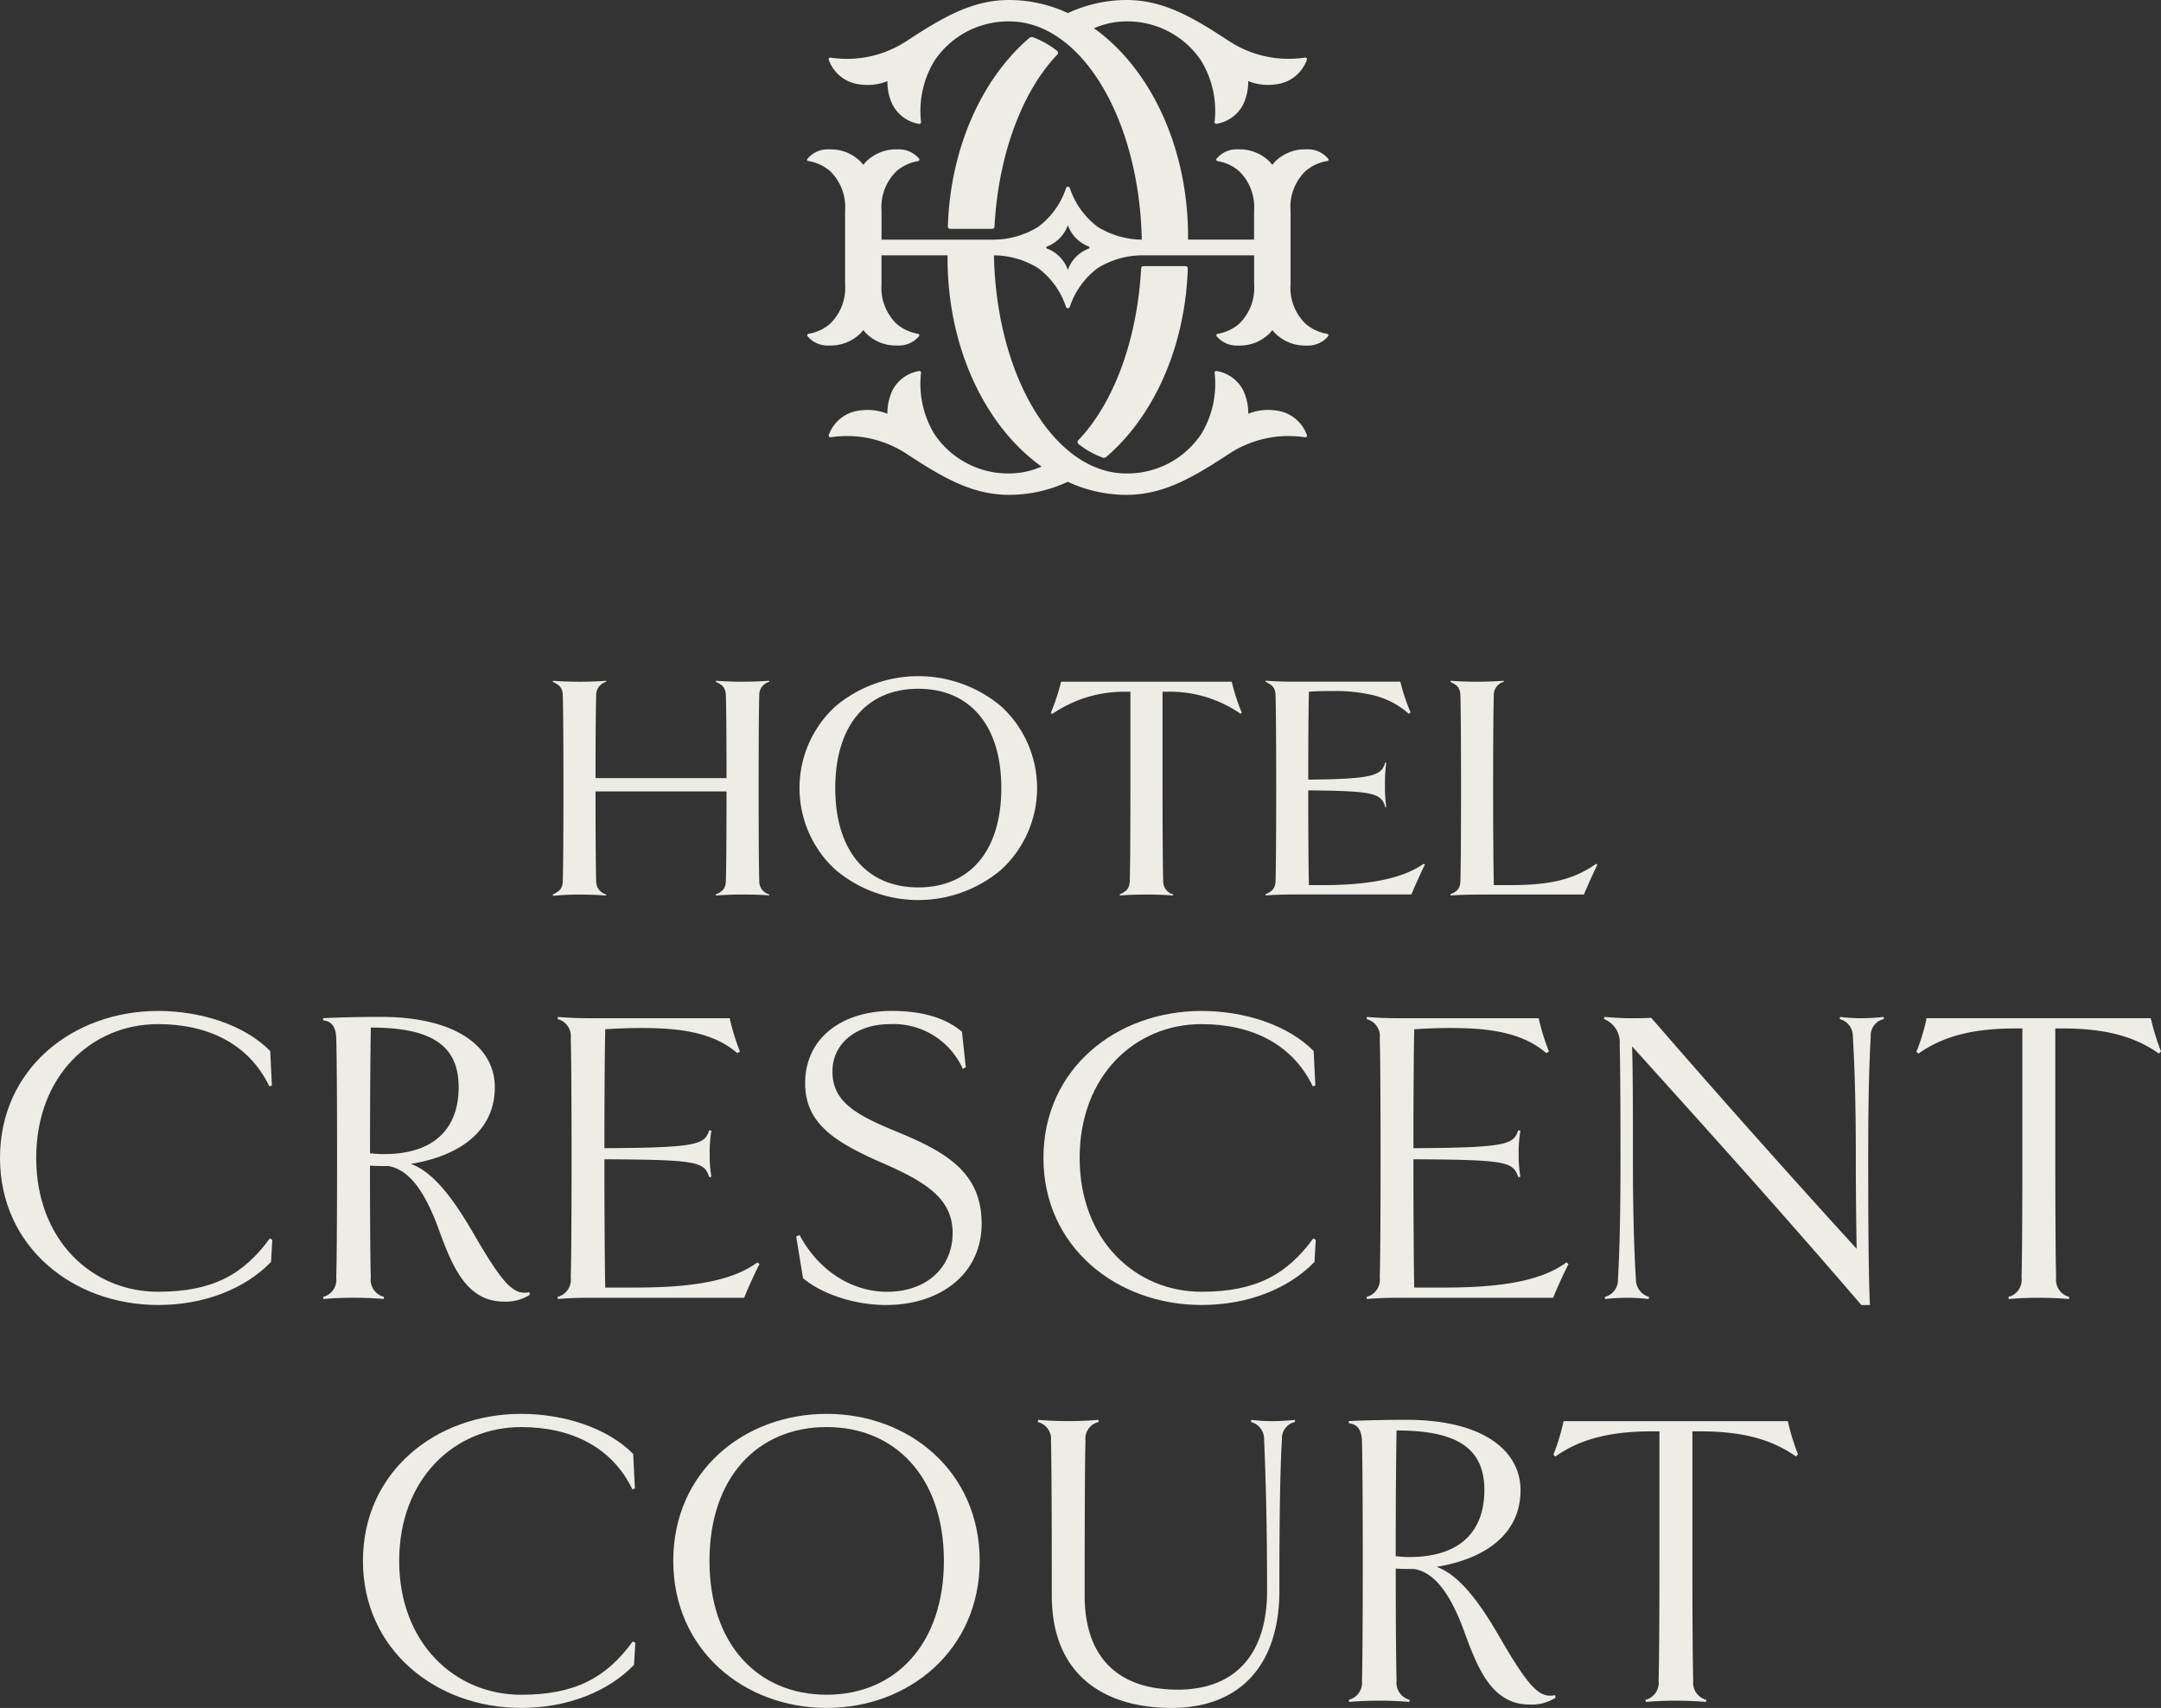
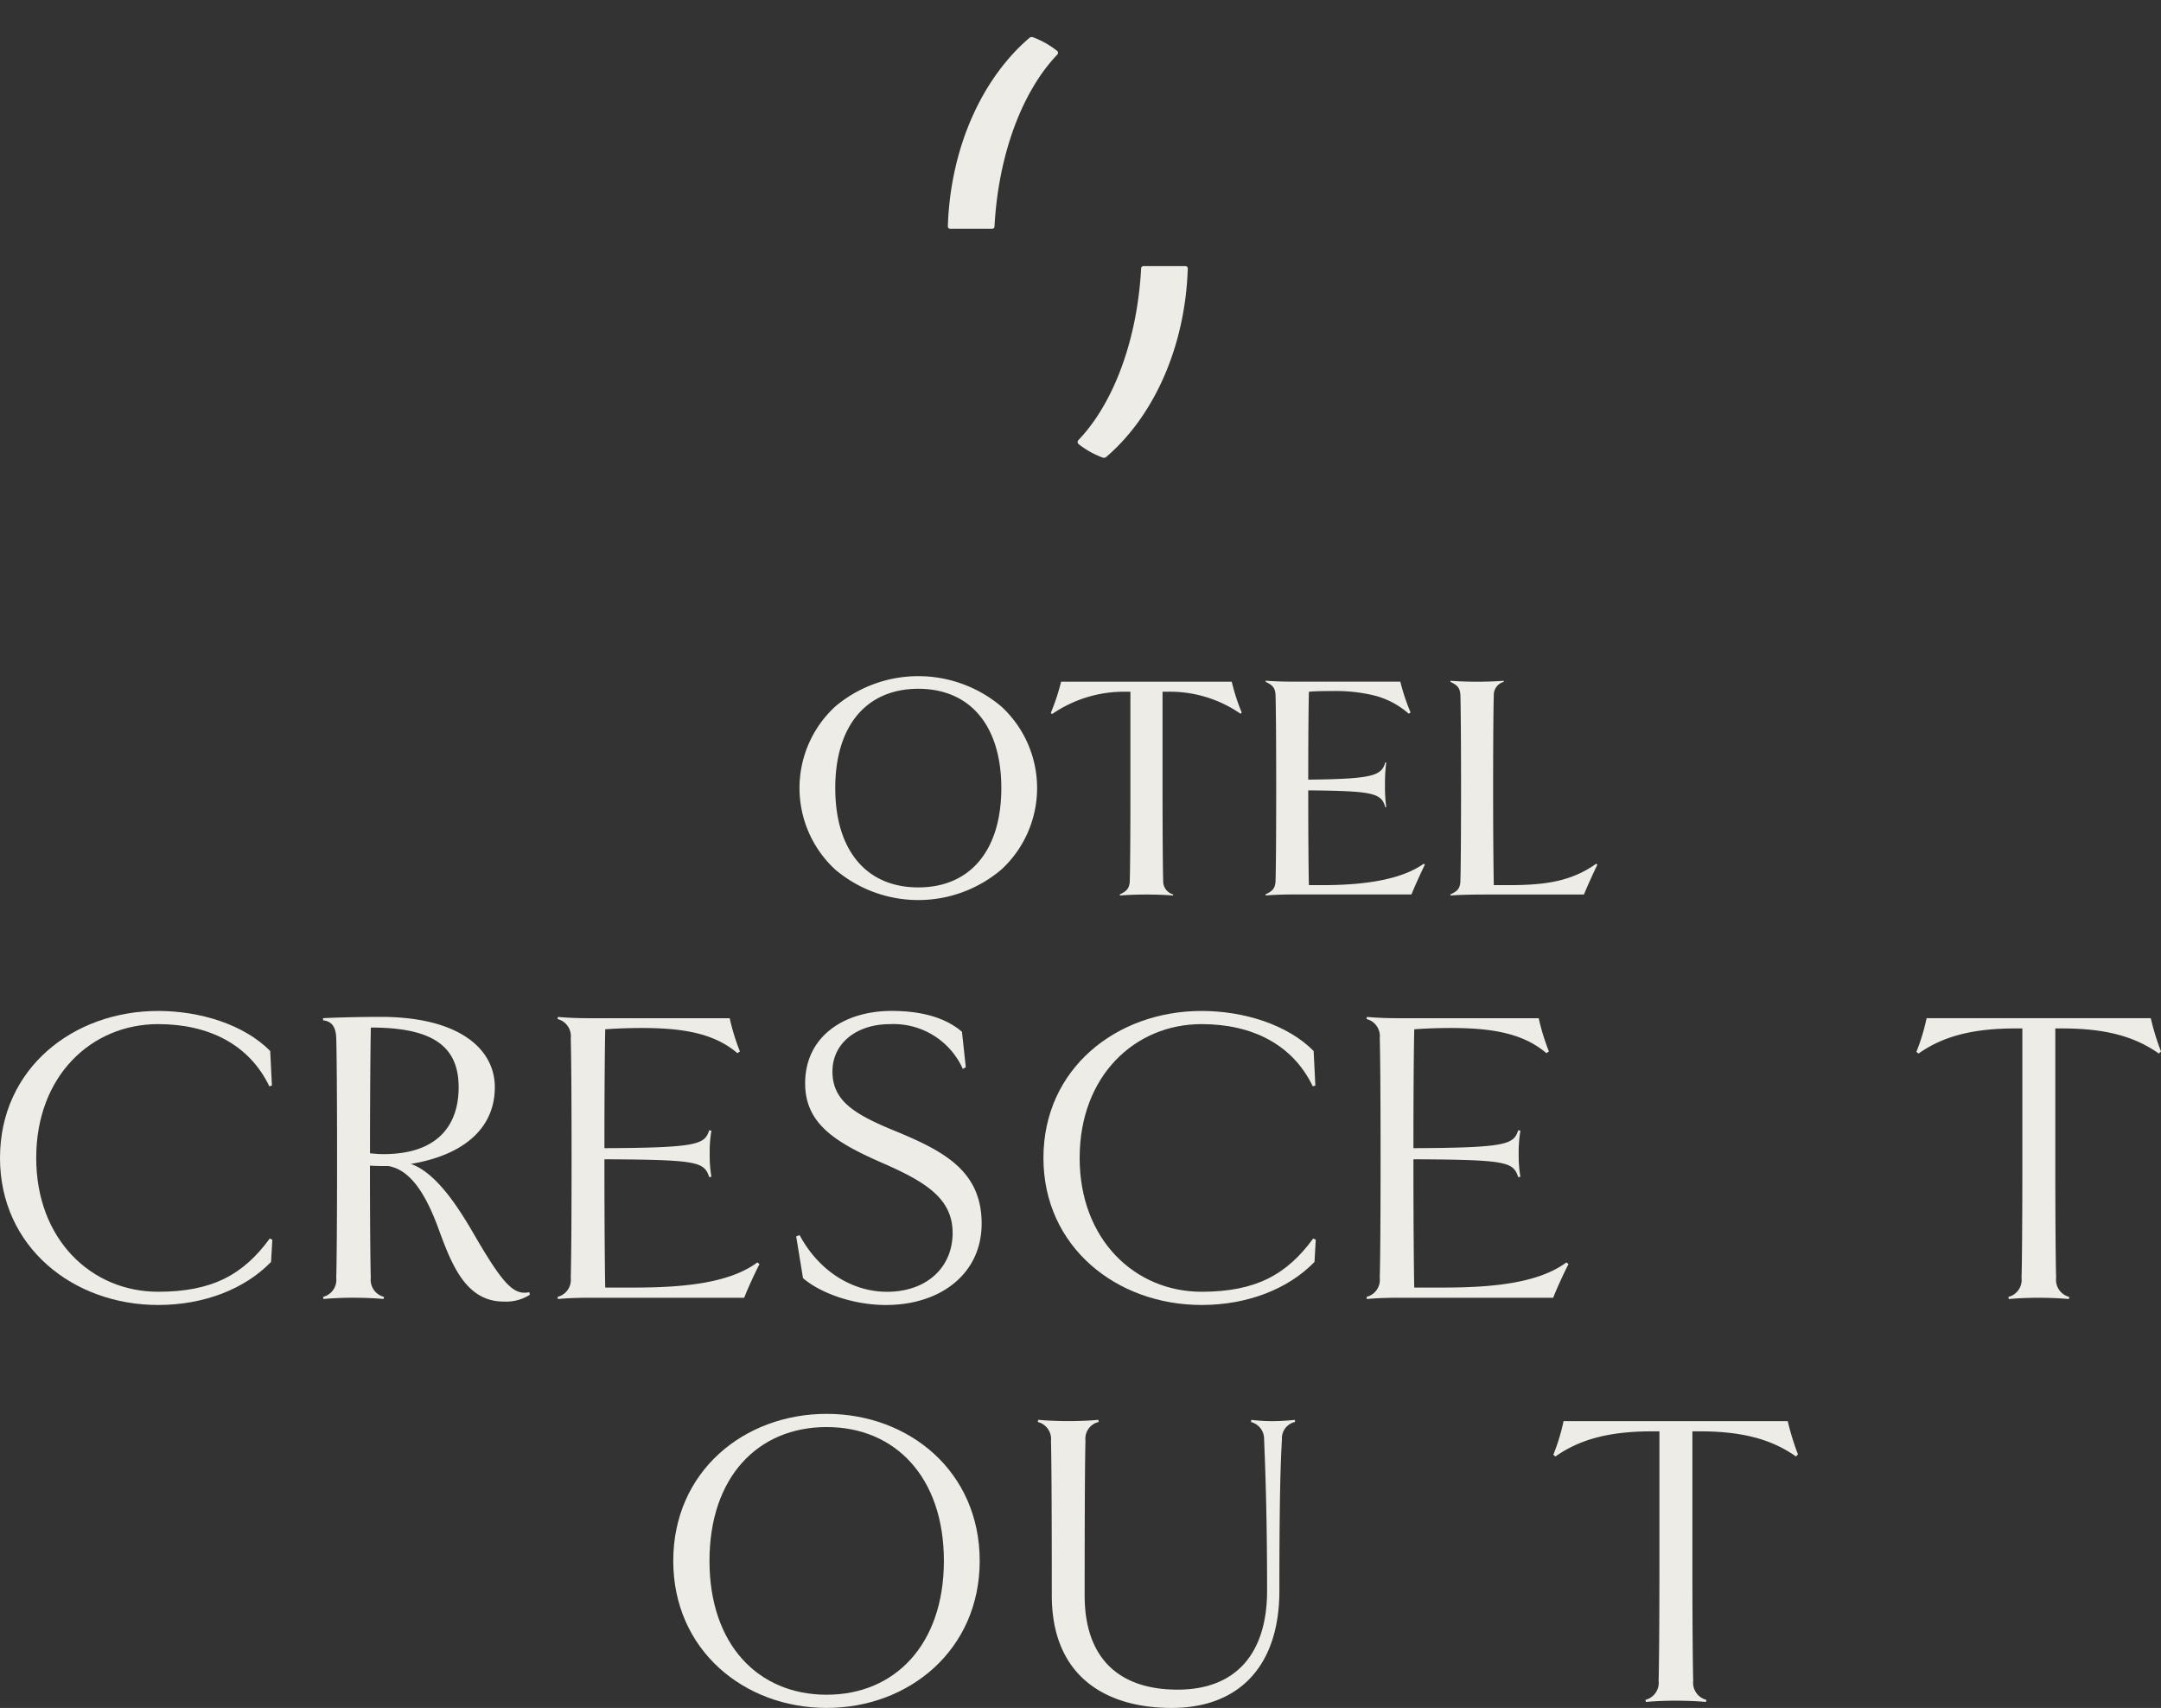
<svg xmlns="http://www.w3.org/2000/svg" width="262.538" height="207.502" viewBox="0 0 262.538 207.502">
  <rect x="0" y="0" width="262.538" height="207.502" fill="#333333" stroke="none" />
  <defs>
    <clipPath id="clip-path">
      <rect id="Rectangle_799" data-name="Rectangle 799" width="262.538" height="207.502" fill="none" />
    </clipPath>
  </defs>
  <g id="Group_278" data-name="Group 278" clip-path="url(#clip-path)">
-     <path id="Path_40802" data-name="Path 40802" d="M466.481,40.55a5.321,5.321,0,0,1-2.6-1.211,6.069,6.069,0,0,1-1.831-4.8v-8.96a6.069,6.069,0,0,1,1.831-4.8,5.344,5.344,0,0,1,2.657-1.22.148.148,0,0,0,.109-.236,3.176,3.176,0,0,0-2.691-1.177,5.11,5.11,0,0,0-3.826,1.529l-.294.35-.294-.35a5.16,5.16,0,0,0-3.826-1.529,3.2,3.2,0,0,0-2.652,1.126.185.185,0,0,0,.126.3,5.337,5.337,0,0,1,2.6,1.211,6.072,6.072,0,0,1,1.831,4.8v3.53H449.6v-.352c0-10.949-4.624-20.468-11.428-25.328A9.881,9.881,0,0,1,442.1,2.6,10.787,10.787,0,0,1,451.2,7.388a11.77,11.77,0,0,1,1.626,7.422.2.2,0,0,0,.229.233,4.438,4.438,0,0,0,3.219-2.307,6.336,6.336,0,0,0,.632-2.883,6.536,6.536,0,0,0,3.4.389,4.531,4.531,0,0,0,3.729-2.988.2.2,0,0,0-.226-.26,13.214,13.214,0,0,1-9.235-2.008C450.145,2.076,446.594,0,442.109,0A16.954,16.954,0,0,0,435,1.59,16.963,16.963,0,0,0,427.876,0c-4.483,0-8.034,2.076-12.473,4.988A13.2,13.2,0,0,1,406.172,7a.2.2,0,0,0-.226.263,4.533,4.533,0,0,0,3.727,2.985,6.541,6.541,0,0,0,3.406-.389,6.336,6.336,0,0,0,.632,2.883,4.438,4.438,0,0,0,3.216,2.307.2.2,0,0,0,.231-.236,11.763,11.763,0,0,1,1.626-7.419A10.793,10.793,0,0,1,427.878,2.6c8.71,0,15.8,11.785,16.1,26.512a10.345,10.345,0,0,1-5.363-1.558,9.692,9.692,0,0,1-3.379-4.709.242.242,0,0,0-.455,0,9.68,9.68,0,0,1-3.379,4.709,10.337,10.337,0,0,1-5.375,1.558V29.1l-.01.015H412.361v-3.53a6.069,6.069,0,0,1,1.83-4.8,5.337,5.337,0,0,1,2.6-1.211.186.186,0,0,0,.129-.3,3.2,3.2,0,0,0-2.652-1.126,5.171,5.171,0,0,0-3.826,1.529l-.294.35-.294-.35a5.11,5.11,0,0,0-3.826-1.529,3.18,3.18,0,0,0-2.691,1.177.148.148,0,0,0,.109.236,5.352,5.352,0,0,1,2.657,1.22,6.073,6.073,0,0,1,1.831,4.8v8.96a6.069,6.069,0,0,1-1.831,4.8,5.352,5.352,0,0,1-2.6,1.211.186.186,0,0,0-.129.3,3.2,3.2,0,0,0,2.65,1.126,5.171,5.171,0,0,0,3.826-1.529l.294-.35.294.35a5.12,5.12,0,0,0,3.826,1.529,3.208,3.208,0,0,0,2.645-1.126.186.186,0,0,0-.129-.3,5.33,5.33,0,0,1-2.591-1.211,6.069,6.069,0,0,1-1.83-4.8V31.019h8.022v.343c0,10.946,4.621,20.466,11.423,25.325a9.9,9.9,0,0,1-3.928.836,10.787,10.787,0,0,1-9.094-4.791,11.763,11.763,0,0,1-1.626-7.419.2.2,0,0,0-.231-.236,4.438,4.438,0,0,0-3.216,2.307,6.336,6.336,0,0,0-.632,2.883,6.57,6.57,0,0,0-3.406-.389,4.525,4.525,0,0,0-3.727,2.985.206.206,0,0,0,.226.263,13.2,13.2,0,0,1,9.23,2.008c4.439,2.912,7.99,4.988,12.473,4.988a16.985,16.985,0,0,0,7.118-1.587,16.985,16.985,0,0,0,7.118,1.587c4.483,0,8.034-2.076,12.473-4.988a13.188,13.188,0,0,1,9.23-2.008.206.206,0,0,0,.226-.263,4.533,4.533,0,0,0-3.727-2.985,6.536,6.536,0,0,0-3.4.389,6.336,6.336,0,0,0-.632-2.883,4.43,4.43,0,0,0-3.219-2.307.2.2,0,0,0-.231.236,11.763,11.763,0,0,1-1.626,7.419,10.793,10.793,0,0,1-9.094,4.791c-8.708,0-15.8-11.78-16.093-26.5a10.339,10.339,0,0,1,5.38,1.558,9.692,9.692,0,0,1,3.379,4.709.242.242,0,0,0,.455,0,9.7,9.7,0,0,1,3.379-4.709,10.343,10.343,0,0,1,5.358-1.558v.024l.007-.024h13.655v3.522a6.069,6.069,0,0,1-1.831,4.8,5.352,5.352,0,0,1-2.591,1.211.186.186,0,0,0-.129.3,3.208,3.208,0,0,0,2.645,1.126,5.12,5.12,0,0,0,3.826-1.529l.294-.35.294.35a5.171,5.171,0,0,0,3.826,1.529,3.194,3.194,0,0,0,2.65-1.126.19.19,0,0,0-.131-.3M437.531,30.2a4.316,4.316,0,0,0-2.523,2.567l-.007.022-.007-.022A4.316,4.316,0,0,0,432.47,30.2a.133.133,0,0,1,0-.255,4.316,4.316,0,0,0,2.523-2.567l.007-.022.007.022a4.316,4.316,0,0,0,2.523,2.567.133.133,0,0,1,0,.255" transform="translate(-305.264 0)" fill="#edece6" />
    <path id="Path_40803" data-name="Path 40803" d="M486.938,20.175a10.8,10.8,0,0,0-2.912-1.638.445.445,0,0,0-.442.083c-5.727,4.91-9.59,13.29-9.9,22.892a.289.289,0,0,0,.287.3h5.1a.28.28,0,0,0,.28-.267c.474-8.849,3.408-16.484,7.631-20.9a.316.316,0,0,0-.036-.469" transform="translate(-358.531 -14.011)" fill="#edece6" />
    <path id="Path_40804" data-name="Path 40804" d="M538.69,154.638a10.741,10.741,0,0,0,2.919,1.631.446.446,0,0,0,.44-.083c5.725-4.908,9.585-13.283,9.9-22.88a.29.29,0,0,0-.287-.3h-5.1a.282.282,0,0,0-.28.265c-.476,8.849-3.413,16.482-7.633,20.889a.325.325,0,0,0,.036.474" transform="translate(-407.646 -100.676)" fill="#edece6" />
-     <path id="Path_40805" data-name="Path 40805" d="M181.39,724.482c0-10.874,8.907-17.862,19.212-17.862,5.127,0,10.46,1.658,13.618,4.867l.207,4.2-.309.1c-2.436-5.073-7.354-7.56-13.516-7.56-8.078,0-14.809,6.267-14.809,16.258,0,9.943,6.731,16.261,14.809,16.261,6.576,0,10.356-2.074,13.565-6.474l.311.153-.156,2.693c-3.211,3.313-8.183,5.229-13.723,5.229-10.3,0-19.209-7.04-19.209-17.862" transform="translate(-137.295 -534.846)" fill="#edece6" />
    <path id="Path_40806" data-name="Path 40806" d="M355.11,742.347c-10.045,0-18.64-7.042-18.64-17.862,0-10.874,8.6-17.865,18.64-17.865,9.994,0,18.589,6.991,18.589,17.865,0,10.82-8.6,17.862-18.589,17.862m0-34.123c-8.389,0-14.24,6.109-14.24,16.258,0,10.1,5.851,16.261,14.24,16.261,8.336,0,14.238-6.162,14.238-16.261,0-10.149-5.9-16.258-14.238-16.258" transform="translate(-254.676 -534.846)" fill="#edece6" />
    <path id="Path_40807" data-name="Path 40807" d="M549.874,709.86a2.024,2.024,0,0,0-1.6,2.122c-.156,2.589-.311,6.785-.311,18.383,0,9.009-4.762,14.238-13.1,14.238-7.922,0-14.549-3.78-14.549-13.669,0-12.271-.054-17.243-.1-18.745a2.138,2.138,0,0,0-1.607-2.329l.054-.26c1.036.1,2.484.156,3.676.156,1.138,0,2.64-.054,3.625-.156l.051.26a2.082,2.082,0,0,0-1.607,2.278c-.051,1.553-.1,6.525-.1,18.8,0,7.662,4.2,11.443,11.289,11.443,7.145,0,10.874-4.453,10.874-12.011,0-9.943-.26-15.794-.362-18.383a2.12,2.12,0,0,0-1.6-2.122l.051-.26a21.543,21.543,0,0,0,2.589.156,26.927,26.927,0,0,0,2.693-.156Z" transform="translate(-392.532 -537.101)" fill="#edece6" />
-     <path id="Path_40808" data-name="Path 40808" d="M699.221,743.353a5.345,5.345,0,0,1-3.158.829c-4.66,0-6.369-4.558-8.024-9.114-1.347-3.574-3.158-6.887-6.007-7.353-.778,0-1.5,0-2.227-.054,0,7.093.054,12.065.1,13.618a2.141,2.141,0,0,0,1.6,2.331l-.053.258c-.982-.1-2.484-.156-3.676-.156-1.14,0-2.591.051-3.625.156l-.051-.258a2.139,2.139,0,0,0,1.6-2.331c.054-1.553.1-6.525.1-14.552,0-8.076-.051-13.047-.1-14.549-.051-1.6-.724-2.071-1.6-2.173v-.26c2.02-.1,4.867-.156,6.991-.156,9.527,0,13.876,3.882,13.876,8.545,0,5.28-4.193,8.336-10.2,9.32,2.954,1.036,5.542,4.867,7.665,8.545,3.52,6.058,4.816,7.456,6.731,7.04ZM679.8,726.162c.571.053,1.087.1,1.658.1,6.474,0,9.114-3.418,9.114-8.129,0-5.025-3.209-7.251-10.665-7.251-.053,2.591-.107,8.443-.107,15.278" transform="translate(-510.238 -537.093)" fill="#edece6" />
    <path id="Path_40809" data-name="Path 40809" d="M805.815,714.545c-3.211-2.278-6.991-3.056-11.754-3.056h-.829v15.74c0,8.024.051,13,.1,14.552a2.141,2.141,0,0,0,1.6,2.331l-.051.258c-.984-.1-2.484-.156-3.676-.156-1.14,0-2.589.051-3.624.156l-.053-.258a2.139,2.139,0,0,0,1.6-2.331c.051-1.553.1-6.525.1-14.552V711.49h-.831c-4.762,0-8.593.778-11.8,3.056l-.26-.207a24.514,24.514,0,0,0,1.245-4.089h27.236a30.283,30.283,0,0,0,1.242,4.038Z" transform="translate(-587.625 -537.593)" fill="#edece6" />
-     <path id="Path_40810" data-name="Path 40810" d="M299.31,366.2c.992,0,2.638.039,3.223.114l.024-.124a1.65,1.65,0,0,1-1.22-1.646c-.036-1.189-.078-4.855-.078-11.272s.041-10.083.078-11.272a1.648,1.648,0,0,1,1.22-1.643l-.027-.126c-1.04.085-2.382.114-3.223.114-1.1,0-2.3-.044-3.223-.114l-.024.129c.8.382,1.179.676,1.22,1.643.036,1.1.08,4.378.08,10.008v.044H281.445v-.044c0-5.64.044-8.914.08-10.008a1.646,1.646,0,0,1,1.22-1.643l-.024-.126c-.977.078-2.3.114-3.182.114-1.128,0-2.343-.044-3.262-.114l-.027.129c.8.382,1.181.678,1.22,1.643.036,1.189.078,4.855.078,11.272s-.041,10.083-.078,11.272c-.041.965-.423,1.262-1.22,1.646l.027.165a30.935,30.935,0,0,1,3.262-.153c.878,0,2.193.036,3.182.117l.024-.126a1.65,1.65,0,0,1-1.22-1.646c-.036-1.128-.08-4.643-.08-10.837v-.044H297.36v.044c0,6.184-.044,9.7-.08,10.837-.041.968-.421,1.262-1.22,1.643l.024.129c.933-.08,2.134-.124,3.226-.124" transform="translate(-209.095 -257.522)" fill="#edece6" />
    <path id="Path_40811" data-name="Path 40811" d="M424.093,341.627a15.645,15.645,0,0,0-20.2,0,13.47,13.47,0,0,0,0,19.793,15.6,15.6,0,0,0,20.2,0,13.47,13.47,0,0,0,0-19.793m-10.1,21.968c-6.318,0-10.088-4.509-10.088-12.065s3.77-12.065,10.088-12.065,10.086,4.509,10.086,12.065-3.77,12.065-10.086,12.065" transform="translate(-302.43 -255.782)" fill="#edece6" />
    <path id="Path_40812" data-name="Path 40812" d="M548.359,344.444a24.854,24.854,0,0,1-1.211-3.744H526.417a26.144,26.144,0,0,1-1.247,3.785l.151.151a15.366,15.366,0,0,1,9.053-2.715h.464v11.71c0,6.483-.041,10.125-.078,11.272-.041.965-.421,1.262-1.22,1.643l.027.129c.931-.073,2.132-.117,3.223-.117s2.353.046,3.223.117l.027-.126a1.65,1.65,0,0,1-1.22-1.646c-.037-1.147-.078-4.789-.078-11.272V341.92h.5a15.044,15.044,0,0,1,8.975,2.674Z" transform="translate(-397.505 -257.878)" fill="#edece6" />
    <path id="Path_40813" data-name="Path 40813" d="M651.671,362.446c-2.475,1.75-6.508,2.6-12.327,2.6h-1.621l0-.041c-.039-1.276-.08-5.9-.08-11.43v-.044h.044c7.774.078,8.863.309,9.313,2.049l.119-.024a18.777,18.777,0,0,1-.153-2.7,19.444,19.444,0,0,1,.153-2.693l-.122-.024c-.44,1.595-1.461,2.01-9.31,2.088h-.044v-.044c0-5.149.039-9.033.08-10.6v-.039l.039,0c.951-.078,1.925-.078,2.786-.078a19.742,19.742,0,0,1,5.064.525,10.085,10.085,0,0,1,4.244,2.229l.221-.156a24.879,24.879,0,0,1-1.247-3.741h-13.12c-1.106,0-2.309-.044-3.231-.114l-.027.129c.8.382,1.181.678,1.22,1.643.036,1.189.078,4.855.078,11.272s-.041,10.084-.078,11.272c-.041.965-.42,1.262-1.22,1.643l.024.129c.931-.073,2.137-.117,3.231-.117h14.469c.447-1.091,1.223-2.791,1.636-3.622Z" transform="translate(-478.706 -257.507)" fill="#edece6" />
    <path id="Path_40814" data-name="Path 40814" d="M729.468,366.2h11.583c.413-1.006,1.182-2.71,1.636-3.622l-.146-.117c-3.065,2.173-6.247,2.6-10.7,2.6H730.1v-.041c-.041-2.6-.08-5.652-.08-11.746,0-6.452.044-10.105.08-11.272a1.646,1.646,0,0,1,1.22-1.643l-.024-.126c-.977.078-2.3.114-3.18.114-1.128,0-2.344-.044-3.265-.114l-.027.129c.8.382,1.181.678,1.22,1.643.036,1.189.078,4.855.078,11.272s-.041,10.084-.078,11.272c-.039.975-.384,1.245-1.22,1.643l.024.129c1.057-.085,2.4-.119,4.624-.119" transform="translate(-548.621 -257.522)" fill="#edece6" />
    <path id="Path_40815" data-name="Path 40815" d="M0,523.112c0-10.874,8.9-17.862,19.209-17.862,5.124,0,10.458,1.658,13.618,4.867l.207,4.193-.311.1c-2.433-5.073-7.351-7.56-13.514-7.56-8.078,0-14.809,6.265-14.809,16.258,0,9.94,6.731,16.258,14.809,16.258,6.576,0,10.353-2.071,13.565-6.471l.311.156-.156,2.693c-3.209,3.313-8.18,5.229-13.72,5.229C8.9,540.975,0,533.935,0,523.112" transform="translate(0 -382.427)" fill="#edece6" />
    <path id="Path_40816" data-name="Path 40816" d="M186.582,541.981a5.344,5.344,0,0,1-3.158.826c-4.66,0-6.369-4.556-8.027-9.111-1.347-3.574-3.158-6.887-6.007-7.354-.778,0-1.5,0-2.224-.051,0,7.093.051,12.065.1,13.618a2.138,2.138,0,0,0,1.607,2.329l-.053.258c-.985-.1-2.484-.156-3.676-.156-1.138,0-2.589.051-3.625.156l-.051-.258a2.138,2.138,0,0,0,1.6-2.329c.051-1.553.1-6.525.1-14.549,0-8.078-.051-13.047-.1-14.549-.051-1.6-.727-2.071-1.6-2.176v-.26c2.018-.1,4.867-.156,6.989-.156,9.527,0,13.876,3.882,13.876,8.542,0,5.282-4.2,8.336-10.2,9.32,2.951,1.036,5.54,4.867,7.662,8.542,3.522,6.058,4.816,7.456,6.731,7.042Zm-19.413-17.189c.569.054,1.087.1,1.655.1,6.474,0,9.114-3.418,9.114-8.129,0-5.022-3.209-7.249-10.667-7.249-.053,2.589-.1,8.438-.1,15.274" transform="translate(-122.218 -384.675)" fill="#edece6" />
    <path id="Path_40817" data-name="Path 40817" d="M282.359,542.358c-1.191,0-2.642.051-3.678.155l-.051-.258a2.142,2.142,0,0,0,1.607-2.329c.051-1.553.1-6.525.1-14.549,0-8.078-.051-13.047-.1-14.549a2.142,2.142,0,0,0-1.607-2.331l.051-.258c1.036.1,2.487.156,3.678.156h17.189a26.009,26.009,0,0,0,1.242,4.038l-.311.207c-2.951-2.538-6.989-3.056-11.651-3.056-1.4,0-2.9.051-4.4.156-.051,2.122-.1,7.507-.1,14.445,11.389-.051,12.167-.467,12.736-2.176l.26.051a15.741,15.741,0,0,0-.207,2.8,15.376,15.376,0,0,0,.207,2.8l-.26.051c-.622-1.865-1.347-2.122-12.736-2.176,0,7.662.051,13.618.1,15.585h3.52c5.9,0,11.547-.518,14.962-3.056l.26.207c-.518.985-1.4,2.9-1.865,4.091H282.359Z" transform="translate(-210.897 -384.69)" fill="#edece6" />
    <path id="Path_40818" data-name="Path 40818" d="M408.845,540.977c-3.936,0-7.922-1.4-10.1-3.262l-.829-5.073.416-.156c2.484,4.609,6.627,6.884,10.613,6.884,4.867,0,7.976-3,7.976-7.145,0-4.247-3.367-6.265-8.751-8.6-5.645-2.484-9.165-4.762-9.165-9.578,0-5.7,4.711-8.8,10.511-8.8,3.882,0,6.678.931,8.542,2.538l.464,4.3-.362.207a9.219,9.219,0,0,0-8.9-5.436c-3.882,0-6.938,2.227-6.938,5.747,0,3.676,2.8,5.282,8.025,7.4,5.7,2.382,10.1,4.816,10.1,11.08,0,6.162-5.073,9.891-11.6,9.891" transform="translate(-301.188 -382.427)" fill="#edece6" />
    <path id="Path_40819" data-name="Path 40819" d="M521.47,523.112c0-10.874,8.9-17.862,19.209-17.862,5.124,0,10.458,1.658,13.618,4.867l.207,4.193-.311.1c-2.433-5.073-7.351-7.56-13.514-7.56-8.078,0-14.809,6.265-14.809,16.258,0,9.94,6.731,16.258,14.809,16.258,6.576,0,10.353-2.071,13.565-6.471l.311.156-.156,2.693c-3.209,3.313-8.18,5.229-13.72,5.229-10.3,0-19.209-7.042-19.209-17.865" transform="translate(-394.704 -382.427)" fill="#edece6" />
    <path id="Path_40820" data-name="Path 40820" d="M686.669,542.358c-1.191,0-2.642.051-3.678.155l-.051-.258a2.142,2.142,0,0,0,1.607-2.329c.051-1.553.1-6.525.1-14.549,0-8.078-.051-13.047-.1-14.549a2.142,2.142,0,0,0-1.607-2.331l.051-.258c1.036.1,2.487.156,3.678.156h17.189a26.013,26.013,0,0,0,1.242,4.038l-.311.207c-2.951-2.538-6.989-3.056-11.651-3.056-1.4,0-2.9.051-4.4.156-.051,2.122-.1,7.507-.1,14.445,11.389-.051,12.167-.467,12.736-2.176l.26.051a15.739,15.739,0,0,0-.207,2.8,15.373,15.373,0,0,0,.207,2.8l-.26.051c-.622-1.865-1.347-2.122-12.736-2.176,0,7.662.051,13.618.1,15.585h3.52c5.9,0,11.547-.518,14.962-3.056l.26.207c-.518.985-1.4,2.9-1.865,4.091H686.669Z" transform="translate(-516.922 -384.69)" fill="#edece6" />
-     <path id="Path_40821" data-name="Path 40821" d="M835.614,508.5a2.025,2.025,0,0,0-1.6,2.125c-.156,2.589-.311,6.678-.311,14.756,0,8.025.051,14.447.207,17.862h-1.036c-10.045-11.7-18.949-21.541-27.856-31.429.1,3.418.1,7.093.1,13.564,0,7.767.207,12.167.362,14.756a2.215,2.215,0,0,0,1.6,2.122l-.051.258a21.517,21.517,0,0,0-2.589-.156,26.144,26.144,0,0,0-2.691.156l-.051-.258a2.108,2.108,0,0,0,1.6-2.122c.156-2.589.311-6.731.311-14.756,0-8.078-.051-12.376-.1-13.771A3.006,3.006,0,0,0,801.6,508.5l.051-.258c1.242.1,2.278.156,3.053.156.88,0,1.76,0,2.64-.051,9.425,10.874,18.018,20.451,24.956,28.063-.051-2.9-.1-6.782-.1-11.029,0-7.818-.207-12.167-.362-14.756a2.126,2.126,0,0,0-1.6-2.125l.051-.258a21.475,21.475,0,0,0,2.589.156,26.2,26.2,0,0,0,2.693-.156Z" transform="translate(-606.737 -384.69)" fill="#edece6" />
    <path id="Path_40822" data-name="Path 40822" d="M987.2,513.168c-3.211-2.278-6.989-3.053-11.754-3.053h-.829v15.74c0,8.027.051,13,.1,14.549a2.141,2.141,0,0,0,1.6,2.331l-.051.258c-.985-.1-2.484-.156-3.675-.156-1.138,0-2.589.051-3.625.156l-.051-.258a2.137,2.137,0,0,0,1.6-2.331c.051-1.553.1-6.525.1-14.549v-15.74H969.8c-4.762,0-8.6.778-11.8,3.053l-.26-.207a24.53,24.53,0,0,0,1.242-4.091h27.234a30.045,30.045,0,0,0,1.242,4.038Z" transform="translate(-724.92 -385.167)" fill="#edece6" />
  </g>
</svg>